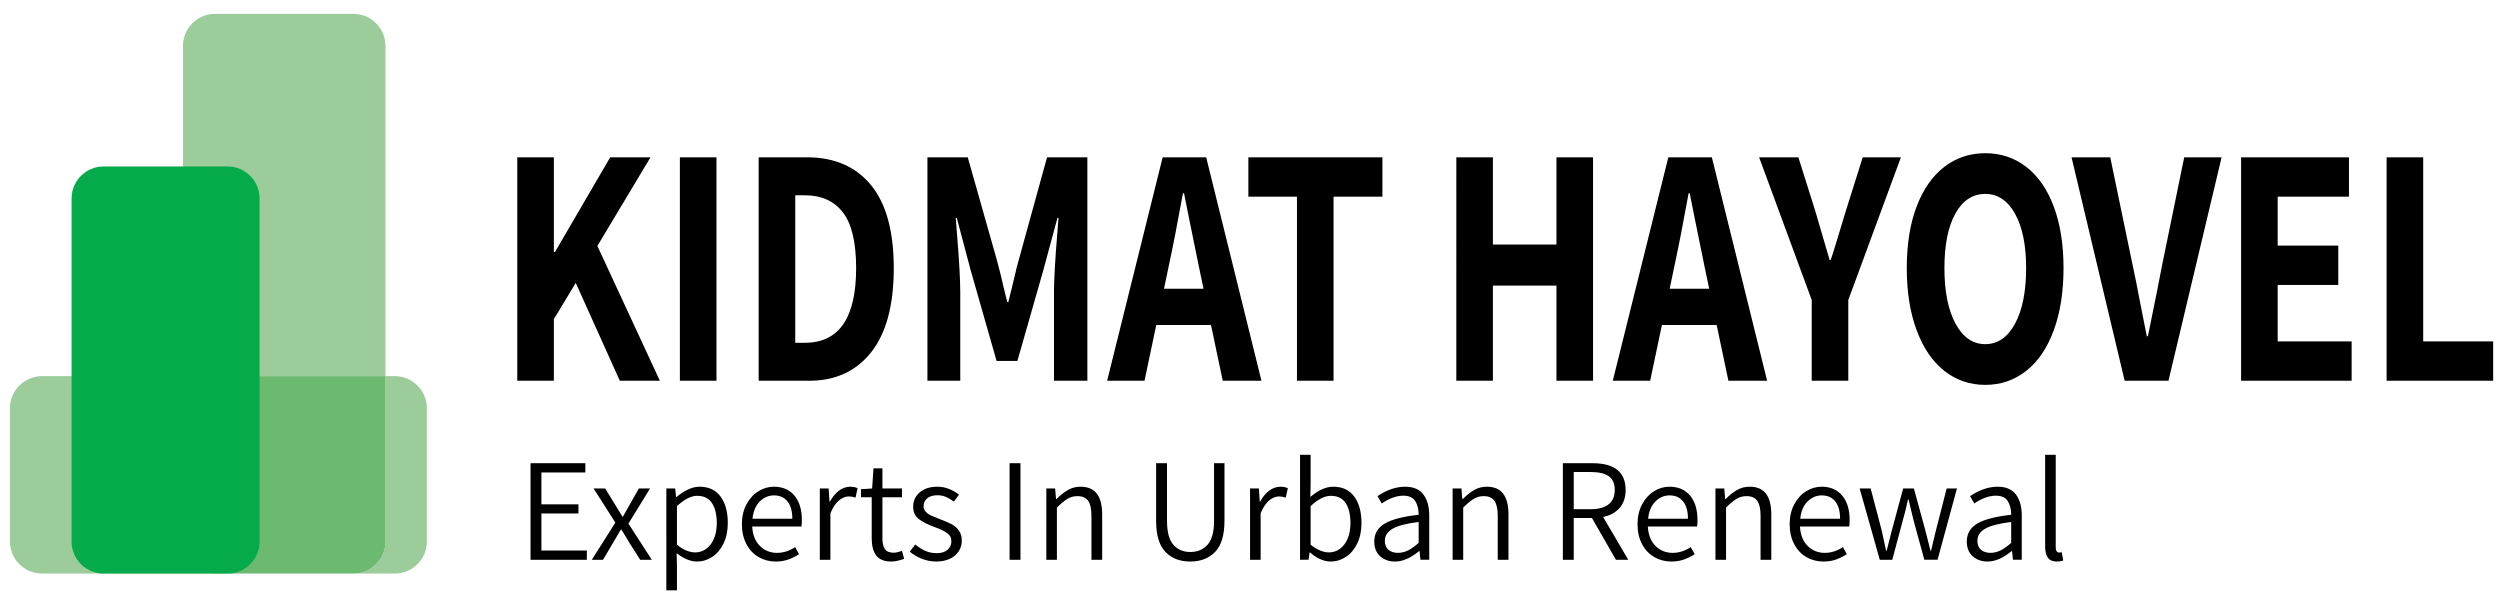
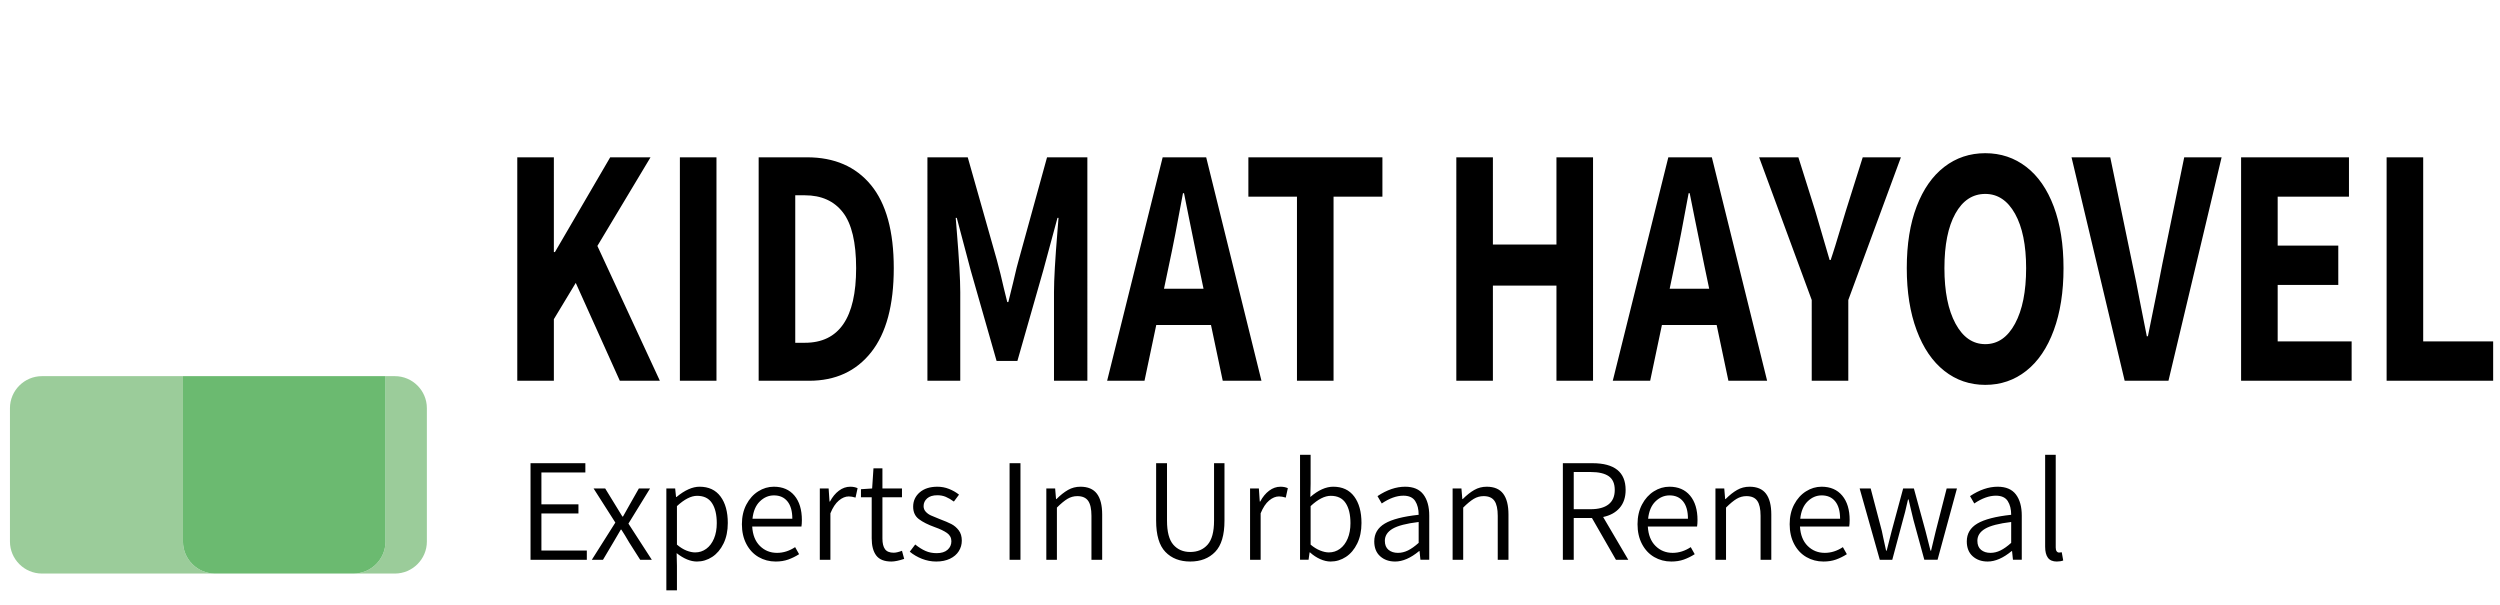
<svg xmlns="http://www.w3.org/2000/svg" id="KHYVL_LOGO" x="0px" y="0px" viewBox="0 0 312 75.5" style="enable-background:new 0 0 312 75.5;" xml:space="preserve">
  <style type="text/css">	.st0{fill:#9BCC9A;}	.st1{fill:#6BBA70;}	.st2{fill:#05AA4B;}</style>
  <g>
    <path class="st0" d="M49.281,46.944h-1.172v20.643c0,2.197-1.797,3.992-3.993,3.992  H26.827c-2.195,0-3.991-1.795-3.991-3.992V46.944H5.236  c-2.196,0-3.994,1.796-3.994,3.993v16.65c0,2.197,1.798,3.992,3.994,3.992  h44.045c2.196,0,3.992-1.795,3.992-3.992V50.937  C53.273,48.74,51.477,46.944,49.281,46.944" />
-     <path class="st0" d="M44.116,1.732H26.827c-2.195,0-3.992,1.799-3.992,3.995v41.216  h25.274V5.727C48.109,3.531,46.312,1.732,44.116,1.732" />
    <path class="st1" d="M48.109,46.944H22.836v20.643c0,2.197,1.797,3.992,3.992,3.992h17.288  c2.196,0,3.993-1.795,3.993-3.992V46.944z" />
-     <path class="st2" d="M32.394,67.586c0,2.197-1.797,3.993-3.993,3.993H12.925  c-2.196,0-3.992-1.796-3.992-3.993V24.764c0-2.197,1.796-3.991,3.992-3.991  h15.476c2.196,0,3.993,1.794,3.993,3.991V67.586z" />
    <path d="M297.85,47.519h13.296v-4.911h-8.731V19.632h-4.565V47.519z M279.688,47.519  h13.796v-4.911h-9.23v-7.047h7.564v-4.911h-7.564v-6.107h8.897v-4.911H279.688  V47.519z M265.159,47.519h5.465l6.632-27.887h-4.666l-2.733,13.324l-0.666,3.417  c-0.644,3.217-1.022,5.081-1.133,5.594h-0.133  c0.11,0.57-0.189-0.94-0.9-4.527c-0.267-1.452-0.566-2.946-0.9-4.484  l-2.765-13.324h-4.833L265.159,47.519z M247.763,42.949  c-1.555,0-2.794-0.854-3.716-2.562s-1.383-4.014-1.383-6.919  c0-2.903,0.455-5.174,1.366-6.811s2.155-2.456,3.733-2.456  c1.555,0,2.793,0.826,3.715,2.477c0.922,1.652,1.383,3.915,1.383,6.79  c0,2.905-0.461,5.211-1.383,6.919S249.319,42.949,247.763,42.949 M247.763,48.032  c1.933,0,3.637-0.584,5.115-1.751c1.477-1.167,2.621-2.854,3.432-5.062  c0.811-2.205,1.217-4.789,1.217-7.751c0-2.96-0.406-5.522-1.217-7.687  c-0.811-2.163-1.955-3.815-3.432-4.954c-1.478-1.138-3.182-1.708-5.115-1.708  c-1.933,0-3.639,0.57-5.115,1.708c-1.478,1.139-2.628,2.784-3.449,4.933  c-0.823,2.15-1.234,4.719-1.234,7.708c0,2.962,0.411,5.546,1.234,7.751  c0.821,2.208,1.971,3.895,3.449,5.062  C244.125,47.448,245.83,48.032,247.763,48.032 M226.103,47.519h4.565V37.44  l6.565-17.808h-4.765l-2.1,6.662c-0.355,1.196-0.799,2.662-1.333,4.399  c-0.111,0.342-0.211,0.655-0.299,0.939c-0.09,0.285-0.179,0.555-0.267,0.812  h-0.133l-1.8-6.15l-2.099-6.662h-4.899l6.565,17.808V47.519z M208.375,36.031  l0.599-2.861c0.511-2.364,1.1-5.382,1.766-9.055h0.134l0.633,3.161  c0.533,2.677,0.933,4.641,1.2,5.894l0.599,2.861H208.375z M215.705,47.519h4.832  l-6.898-27.887h-5.432l-6.932,27.887h4.666l1.466-6.961h6.832L215.705,47.519z   M181.749,47.519h4.565V35.646h7.931v11.873h4.566V19.632h-4.566v10.89h-7.931  V19.632h-4.565V47.519z M161.861,47.519h4.566V24.543h6.098v-4.911h-16.728v4.911  h6.064V47.519z M145.267,36.031l0.6-2.861c0.511-2.364,1.1-5.382,1.766-9.055  h0.133l0.633,3.161c0.533,2.677,0.934,4.641,1.2,5.894l0.6,2.861H145.267z   M152.598,47.519h4.832l-6.898-27.887h-5.431l-6.932,27.887h4.665l1.467-6.961h6.831  L152.598,47.519z M115.742,47.519h4.099v-11.061c0-1.565-0.145-4.1-0.433-7.602  l-0.134-1.665h0.134l1.732,6.534l3.233,11.317h2.599l3.233-11.317l1.766-6.534  h0.133l-0.133,1.665c-0.289,3.502-0.433,6.037-0.433,7.602v11.061h4.165V19.632  h-5.032l-3.532,12.812c-0.112,0.341-0.345,1.281-0.7,2.818l-0.6,2.434h-0.133  l-0.433-1.751c-0.245-1.11-0.534-2.277-0.867-3.501l-3.632-12.812h-5.032V47.519  z M99.247,42.779V24.372h1.199c2.066,0,3.649,0.712,4.749,2.135  c1.1,1.424,1.65,3.745,1.65,6.961c0,6.207-2.133,9.311-6.399,9.311H99.247z   M94.681,47.519h6.298c3.288,0,5.87-1.189,7.748-3.566  c1.877-2.377,2.816-5.872,2.816-10.485c0-4.612-0.95-8.071-2.849-10.377  c-1.9-2.306-4.56-3.459-7.982-3.459h-6.031V47.519z M84.85,47.519h4.566V19.632  h-4.566V47.519z M64.556,47.519h4.566v-7.687l2.732-4.527l5.499,12.214h4.998  L74.553,30.693l6.632-11.061h-5.032l-6.898,11.829h-0.133V19.632h-4.566V47.519z" />
    <path d="M256.683,70.079c0.305,0,0.575-0.043,0.807-0.128l-0.183-1.027  c-0.123,0.024-0.233,0.036-0.33,0.036c-0.123,0-0.224-0.052-0.303-0.156  c-0.08-0.104-0.119-0.26-0.119-0.467v-11.576h-1.321v11.465  c0,0.612,0.116,1.073,0.348,1.385C255.815,69.923,256.182,70.079,256.683,70.079   M248.409,68.997c-0.476,0-0.868-0.125-1.173-0.376  c-0.306-0.251-0.459-0.627-0.459-1.129c0-0.623,0.321-1.124,0.963-1.503  c0.642-0.38,1.727-0.661,3.256-0.845v2.605  c-0.477,0.428-0.92,0.744-1.33,0.945  C249.256,68.896,248.838,68.997,248.409,68.997 M248.061,70.079  c0.941,0,1.938-0.434,2.99-1.302h0.055l0.11,1.082h1.101v-5.504  c0-1.124-0.245-2.008-0.734-2.65c-0.489-0.642-1.247-0.963-2.274-0.963  c-1.126,0-2.276,0.391-3.449,1.174l0.532,0.917  c0.953-0.648,1.853-0.972,2.696-0.972c0.697,0,1.19,0.223,1.477,0.669  c0.287,0.447,0.431,1.019,0.431,1.716c-1.932,0.207-3.338,0.572-4.219,1.091  c-0.88,0.52-1.321,1.263-1.321,2.229c0,0.795,0.244,1.413,0.734,1.853  C246.679,69.859,247.302,70.079,248.061,70.079 M234.596,69.859h1.56l1.32-4.935  c0.159-0.514,0.373-1.375,0.642-2.587h0.074c0.146,0.637,0.232,1.004,0.257,1.101  l0.348,1.45l1.358,4.971h1.651l2.421-8.897h-1.284l-1.357,5.302l-0.588,2.457  h-0.073l-0.624-2.457l-1.449-5.302h-1.339l-1.431,5.302  c-0.183,0.685-0.392,1.504-0.624,2.457h-0.073  c-0.074-0.378-0.196-0.935-0.367-1.669l-0.165-0.788l-1.394-5.302h-1.376  L234.596,69.859z M224.672,64.741c0.098-0.942,0.403-1.664,0.917-2.165  c0.514-0.501,1.1-0.752,1.761-0.752c0.722,0,1.284,0.251,1.688,0.752  c0.403,0.501,0.605,1.223,0.605,2.165H224.672z M230.836,64.906  c0-1.296-0.309-2.315-0.927-3.055c-0.617-0.739-1.477-1.109-2.578-1.109  c-0.684,0-1.333,0.192-1.944,0.578c-0.612,0.385-1.104,0.932-1.477,1.642  c-0.373,0.709-0.559,1.528-0.559,2.457c0,0.943,0.186,1.768,0.559,2.477  c0.373,0.71,0.881,1.251,1.523,1.624c0.642,0.372,1.355,0.559,2.137,0.559  c0.575,0,1.095-0.082,1.56-0.247c0.464-0.166,0.917-0.388,1.357-0.67  l-0.496-0.88c-0.721,0.476-1.474,0.715-2.256,0.715  c-0.844,0-1.556-0.287-2.137-0.862c-0.581-0.575-0.902-1.383-0.963-2.422h6.146  C230.817,65.493,230.836,65.224,230.836,64.906 M214.087,69.859h1.321v-6.513  c0.501-0.501,0.941-0.864,1.321-1.091c0.378-0.226,0.788-0.339,1.228-0.339  c0.624,0,1.073,0.195,1.348,0.587c0.276,0.391,0.414,1.015,0.414,1.871v5.485  h1.339v-5.65c0-1.149-0.221-2.015-0.661-2.596  c-0.44-0.581-1.125-0.871-2.054-0.871c-0.563,0-1.08,0.134-1.55,0.403  c-0.472,0.269-0.952,0.648-1.44,1.138h-0.055l-0.111-1.321h-1.1V69.859z   M205.685,64.741c0.098-0.942,0.403-1.664,0.917-2.165s1.101-0.752,1.761-0.752  c0.721,0,1.284,0.251,1.688,0.752c0.403,0.501,0.605,1.223,0.605,2.165H205.685z   M211.849,64.906c0-1.296-0.31-2.315-0.927-3.055  c-0.618-0.739-1.477-1.109-2.577-1.109c-0.686,0-1.334,0.192-1.945,0.578  c-0.611,0.385-1.104,0.932-1.477,1.642c-0.373,0.709-0.559,1.528-0.559,2.457  c0,0.943,0.186,1.768,0.559,2.477c0.373,0.71,0.881,1.251,1.523,1.624  c0.642,0.372,1.354,0.559,2.137,0.559c0.575,0,1.094-0.082,1.559-0.247  c0.465-0.166,0.918-0.388,1.358-0.67l-0.495-0.88  c-0.722,0.476-1.474,0.715-2.257,0.715c-0.843,0-1.556-0.287-2.137-0.862  c-0.581-0.575-0.902-1.383-0.963-2.422h6.145  C211.83,65.493,211.849,65.224,211.849,64.906 M196.402,58.907h2.11  c1.003,0,1.755,0.175,2.256,0.523c0.502,0.349,0.753,0.92,0.753,1.715  c0,0.795-0.257,1.395-0.771,1.798c-0.513,0.403-1.26,0.606-2.238,0.606h-2.11  V58.907z M203.208,69.859l-3.137-5.338c0.881-0.184,1.569-0.563,2.064-1.138  c0.495-0.574,0.743-1.321,0.743-2.238c0-2.225-1.382-3.338-4.146-3.338h-3.687  v12.052h1.357v-5.21h2.275l2.991,5.21H203.208z M181.286,69.859h1.321v-6.513  c0.502-0.501,0.942-0.864,1.321-1.091c0.379-0.226,0.789-0.339,1.229-0.339  c0.624,0,1.073,0.195,1.348,0.587c0.275,0.391,0.413,1.015,0.413,1.871v5.485  h1.339v-5.65c0-1.149-0.22-2.015-0.66-2.596  c-0.44-0.581-1.126-0.871-2.054-0.871c-0.563,0-1.08,0.134-1.551,0.403  c-0.471,0.269-0.951,0.648-1.44,1.138h-0.055l-0.11-1.321h-1.101V69.859z   M174.462,68.997c-0.477,0-0.868-0.125-1.174-0.376  c-0.306-0.251-0.459-0.627-0.459-1.129c0-0.623,0.322-1.124,0.964-1.503  c0.641-0.38,1.727-0.661,3.256-0.845v2.605  c-0.477,0.428-0.921,0.744-1.33,0.945  C175.309,68.896,174.89,68.997,174.462,68.997 M174.114,70.079  c0.941,0,1.938-0.434,2.99-1.302h0.055l0.11,1.082h1.101v-5.504  c0-1.124-0.245-2.008-0.734-2.65c-0.49-0.642-1.248-0.963-2.275-0.963  c-1.125,0-2.275,0.391-3.449,1.174l0.532,0.917  c0.954-0.648,1.853-0.972,2.697-0.972c0.697,0,1.189,0.223,1.477,0.669  c0.287,0.447,0.431,1.019,0.431,1.716c-1.933,0.207-3.339,0.572-4.22,1.091  c-0.88,0.52-1.321,1.263-1.321,2.229c0,0.795,0.245,1.413,0.734,1.853  C172.731,69.859,173.355,70.079,174.114,70.079 M165.84,68.942  c-0.33,0-0.694-0.08-1.091-0.239c-0.398-0.159-0.792-0.403-1.184-0.733v-4.807  c0.917-0.856,1.755-1.284,2.514-1.284c0.843,0,1.464,0.302,1.861,0.908  c0.398,0.606,0.597,1.44,0.597,2.504c0,0.734-0.117,1.376-0.349,1.926  c-0.232,0.551-0.553,0.976-0.963,1.276  C166.816,68.792,166.354,68.942,165.84,68.942 M166.061,70.079  c0.684,0,1.32-0.193,1.907-0.577c0.587-0.386,1.057-0.942,1.413-1.67  c0.355-0.728,0.532-1.581,0.532-2.559c0-1.394-0.303-2.498-0.909-3.311  c-0.605-0.813-1.476-1.22-2.613-1.22c-0.918,0-1.872,0.428-2.862,1.284  l0.036-1.633v-3.632h-1.32v13.098h1.064l0.128-0.917h0.055  c0.391,0.355,0.813,0.632,1.265,0.835  C165.21,69.978,165.645,70.079,166.061,70.079 M156.008,69.859h1.32v-5.797  c0.294-0.721,0.645-1.253,1.055-1.596c0.41-0.342,0.822-0.513,1.238-0.513  c0.245,0,0.526,0.049,0.844,0.146l0.257-1.174  c-0.257-0.122-0.563-0.183-0.917-0.183c-0.502,0-0.973,0.165-1.413,0.495  c-0.44,0.33-0.813,0.782-1.119,1.358h-0.055l-0.11-1.633h-1.1V69.859z   M148.541,70.079c1.296,0,2.333-0.4,3.109-1.202  c0.777-0.8,1.165-2.1,1.165-3.897V57.807h-1.302v7.173  c0,1.393-0.269,2.393-0.808,2.999c-0.537,0.605-1.259,0.908-2.164,0.908  c-0.881,0-1.584-0.303-2.11-0.908c-0.526-0.606-0.789-1.606-0.789-2.999V57.807  h-1.357v7.173c0,1.797,0.385,3.097,1.156,3.897  C146.211,69.679,147.245,70.079,148.541,70.079 M130.581,69.859h1.321v-6.513  c0.502-0.501,0.942-0.864,1.321-1.091c0.379-0.226,0.789-0.339,1.23-0.339  c0.623,0,1.072,0.195,1.348,0.587c0.275,0.391,0.412,1.015,0.412,1.871v5.485  h1.339v-5.65c0-1.149-0.22-2.015-0.66-2.596  c-0.44-0.581-1.125-0.871-2.054-0.871c-0.563,0-1.08,0.134-1.55,0.403  c-0.471,0.269-0.951,0.648-1.441,1.138h-0.054l-0.111-1.321h-1.101V69.859z   M125.996,69.859h1.358V57.807h-1.358V69.859z M116.841,70.079  c0.661,0,1.233-0.117,1.716-0.349c0.483-0.232,0.85-0.546,1.1-0.944  c0.251-0.398,0.377-0.835,0.377-1.312c0-0.525-0.129-0.956-0.386-1.293  c-0.256-0.336-0.563-0.596-0.917-0.78c-0.355-0.183-0.844-0.391-1.468-0.624  c-0.465-0.183-0.825-0.332-1.082-0.449c-0.257-0.116-0.474-0.272-0.651-0.468  c-0.178-0.195-0.266-0.428-0.266-0.697c0-0.379,0.146-0.7,0.44-0.963  c0.294-0.263,0.721-0.394,1.284-0.394c0.379,0,0.727,0.067,1.046,0.201  c0.318,0.135,0.654,0.33,1.009,0.588l0.642-0.863  c-0.367-0.293-0.783-0.532-1.248-0.715c-0.464-0.184-0.948-0.275-1.449-0.275  c-0.93,0-1.666,0.235-2.21,0.706c-0.545,0.471-0.817,1.067-0.817,1.789  c0,0.672,0.239,1.189,0.716,1.55c0.477,0.361,1.137,0.694,1.981,0.999  c0.661,0.233,1.171,0.478,1.532,0.734c0.36,0.257,0.541,0.599,0.541,1.028  c0,0.428-0.159,0.783-0.477,1.064c-0.318,0.281-0.771,0.421-1.358,0.421  c-0.513,0-0.978-0.091-1.394-0.275c-0.416-0.183-0.843-0.452-1.284-0.807  l-0.679,0.899c0.441,0.367,0.948,0.664,1.523,0.89S116.23,70.079,116.841,70.079   M111.246,70.079c0.404,0,0.936-0.11,1.596-0.33l-0.275-1.009  c-0.428,0.159-0.771,0.239-1.027,0.239c-0.514,0-0.878-0.147-1.091-0.441  c-0.215-0.293-0.322-0.734-0.322-1.321v-5.155h2.44v-1.1h-2.44v-2.513h-1.118  l-0.166,2.513l-1.394,0.091v1.009h1.339v5.119c0,0.929,0.189,1.645,0.568,2.146  C109.736,69.828,110.365,70.079,111.246,70.079 M102.312,69.859h1.322v-5.797  c0.293-0.721,0.644-1.253,1.054-1.596c0.41-0.342,0.823-0.513,1.239-0.513  c0.244,0,0.525,0.049,0.843,0.146l0.257-1.174  c-0.257-0.122-0.563-0.183-0.917-0.183c-0.502,0-0.973,0.165-1.413,0.495  c-0.44,0.33-0.813,0.782-1.119,1.358h-0.055l-0.11-1.633h-1.101V69.859z   M93.91,64.741c0.098-0.942,0.404-1.664,0.918-2.165  c0.513-0.501,1.1-0.752,1.761-0.752c0.721,0,1.284,0.251,1.687,0.752  c0.404,0.501,0.606,1.223,0.606,2.165H93.91z M100.074,64.906  c0-1.296-0.309-2.315-0.926-3.055c-0.618-0.739-1.477-1.109-2.577-1.109  c-0.686,0-1.334,0.192-1.945,0.578c-0.612,0.385-1.104,0.932-1.477,1.642  c-0.373,0.709-0.56,1.528-0.56,2.457c0,0.943,0.187,1.768,0.56,2.477  c0.373,0.71,0.881,1.251,1.523,1.624c0.642,0.372,1.354,0.559,2.137,0.559  c0.575,0,1.094-0.082,1.559-0.247c0.465-0.166,0.917-0.388,1.358-0.67  l-0.495-0.88c-0.722,0.476-1.474,0.715-2.257,0.715  c-0.844,0-1.556-0.287-2.137-0.862c-0.581-0.575-0.902-1.383-0.963-2.422h6.145  C100.056,65.493,100.074,65.224,100.074,64.906 M86.756,68.942  c-0.33,0-0.691-0.076-1.082-0.229c-0.392-0.153-0.789-0.401-1.192-0.743v-4.807  c0.929-0.856,1.766-1.284,2.513-1.284c0.844,0,1.464,0.302,1.861,0.908  c0.398,0.606,0.597,1.44,0.597,2.504c0,0.734-0.117,1.376-0.349,1.926  c-0.233,0.551-0.553,0.976-0.963,1.276C87.731,68.792,87.27,68.942,86.756,68.942   M83.161,73.675h1.321v-3.064l-0.037-1.578c0.892,0.697,1.736,1.046,2.531,1.046  c0.685,0,1.321-0.193,1.908-0.577c0.587-0.386,1.058-0.942,1.412-1.67  c0.355-0.728,0.533-1.581,0.533-2.559c0-1.394-0.303-2.498-0.908-3.311  c-0.606-0.813-1.477-1.22-2.615-1.22c-0.88,0-1.841,0.428-2.879,1.284h-0.056  l-0.11-1.064h-1.1V73.675z M73.86,69.859h1.394l1.284-2.165l0.312-0.532  c0.22-0.391,0.428-0.745,0.623-1.064h0.074  c0.281,0.428,0.605,0.961,0.972,1.596l1.376,2.165h1.45l-2.917-4.513  l2.697-4.384h-1.395l-1.156,2.036l-0.825,1.468h-0.073  c-0.209-0.318-0.508-0.808-0.899-1.468l-1.248-2.036H74.08l2.715,4.256  L73.86,69.859z M66.21,69.859h7.026v-1.156H67.568V64.08h4.622v-1.137H67.568  v-3.981h5.485V57.807h-6.843V69.859z" />
  </g>
</svg>